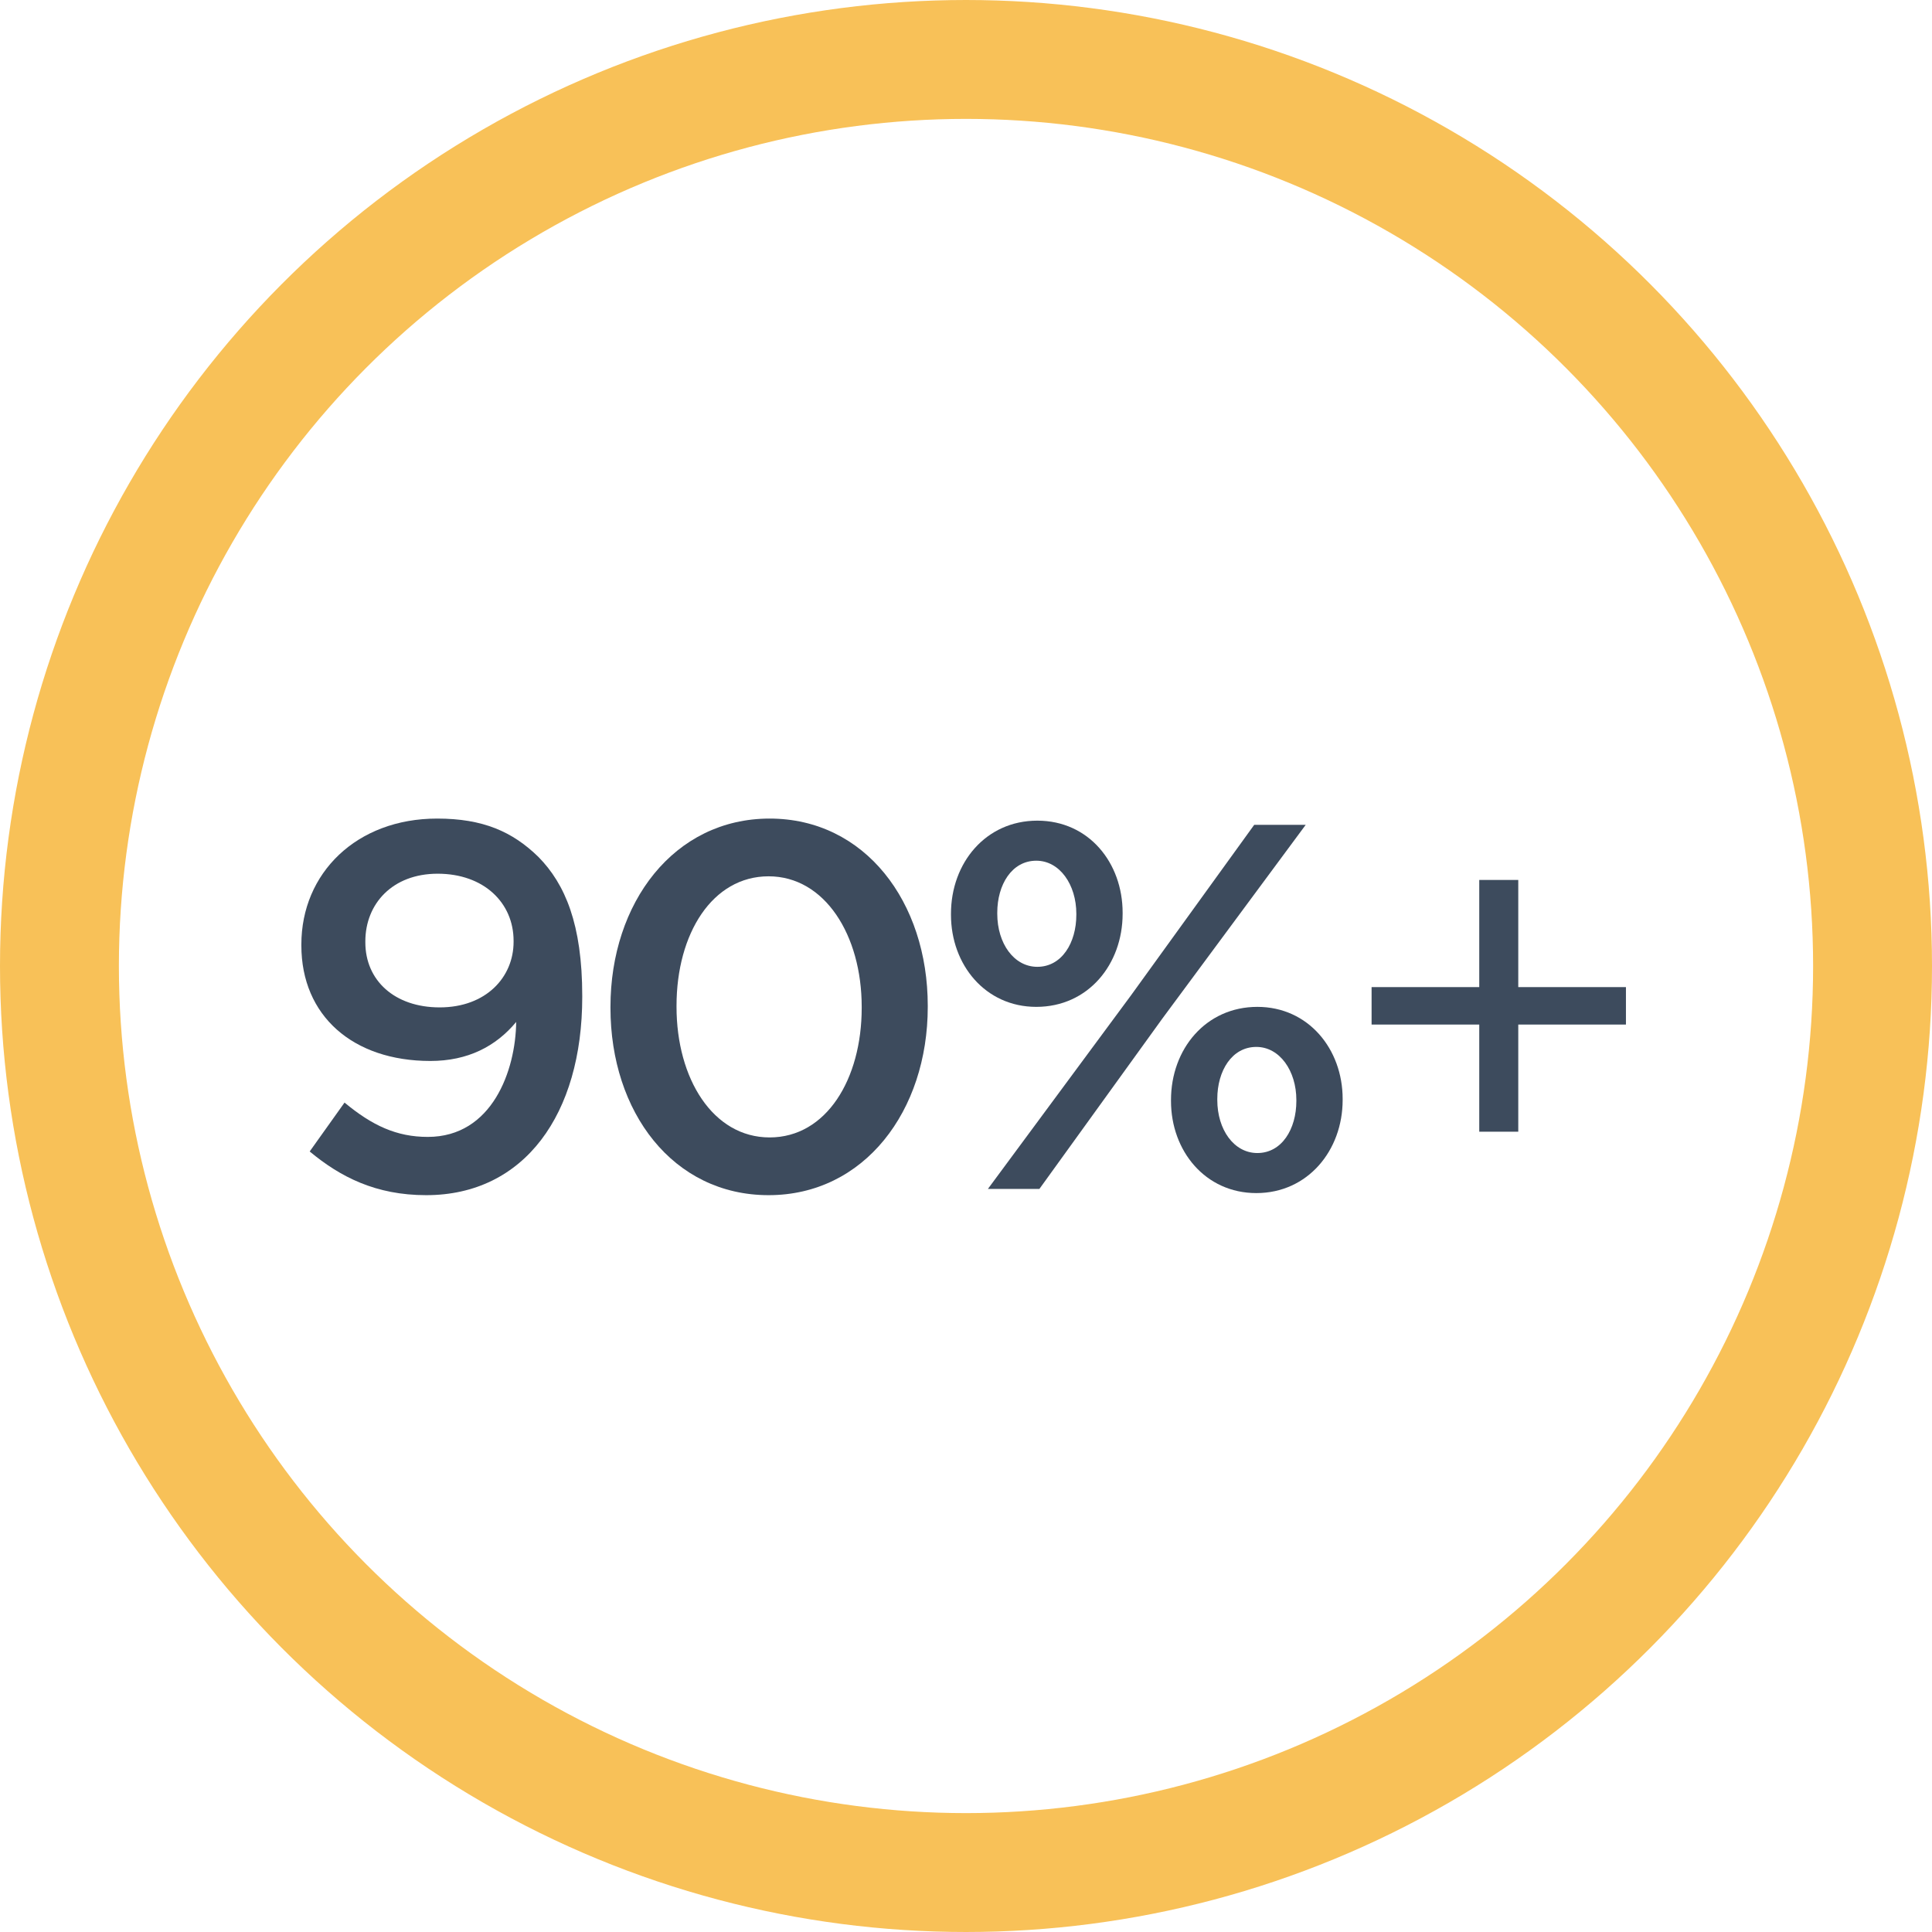
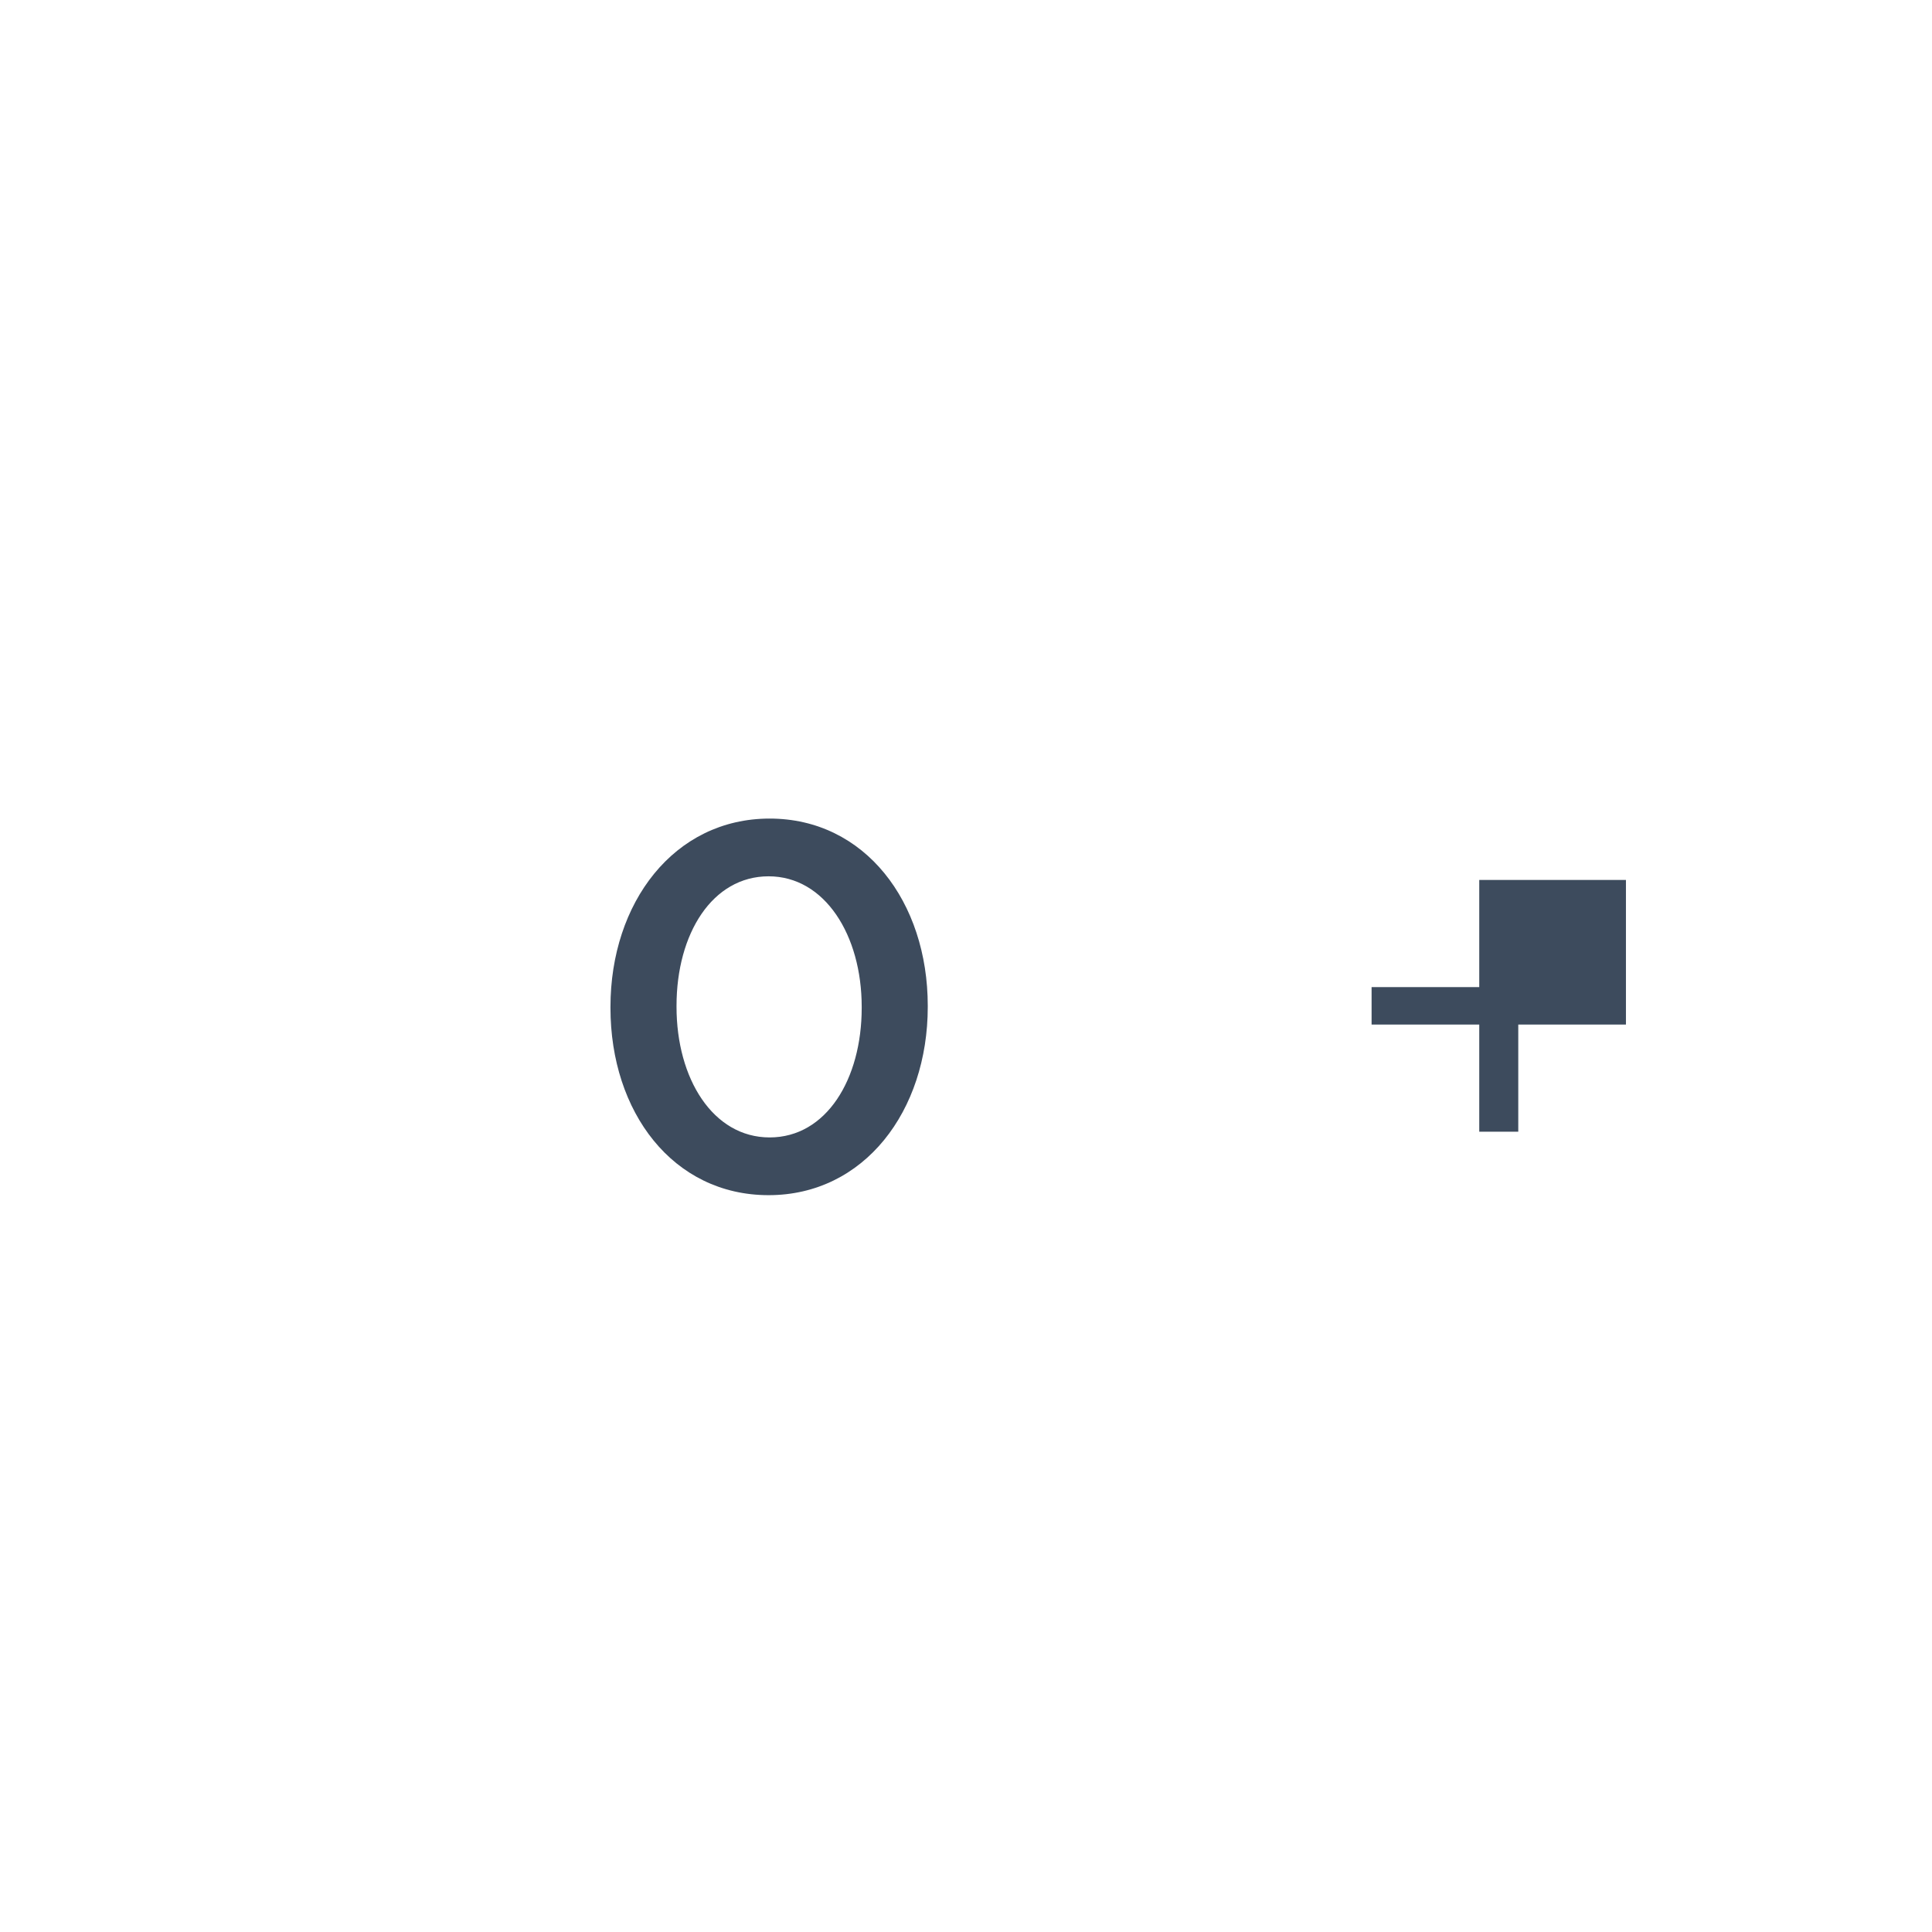
<svg xmlns="http://www.w3.org/2000/svg" width="130" height="130" viewBox="0 0 130 130" fill="none">
-   <circle cx="65" cy="65" r="61" stroke="#F8C158" stroke-width="8" />
-   <path d="M99.536 76.15V68.94H92.291V66.42H99.536V59.21H102.161V66.42H109.406V68.94H102.161V76.15H99.536Z" fill="#3D4B5D" />
-   <path d="M69.729 67.75C66.299 67.75 63.989 64.915 63.989 61.555V61.485C63.989 58.055 66.334 55.22 69.799 55.22C73.264 55.22 75.539 58.055 75.539 61.415V61.485C75.539 64.88 73.229 67.75 69.729 67.75ZM69.729 57.915C68.084 57.915 67.104 59.525 67.104 61.415V61.485C67.104 63.48 68.224 65.055 69.799 65.055C71.444 65.055 72.424 63.445 72.424 61.555V61.485C72.424 59.525 71.304 57.915 69.729 57.915ZM76.099 66.98L84.394 55.5H87.859L78.199 68.555L69.939 80H66.474L76.099 66.98ZM84.534 80.28C81.104 80.28 78.794 77.445 78.794 74.085V74.015C78.794 70.585 81.139 67.75 84.604 67.75C88.034 67.75 90.344 70.585 90.344 73.945V74.015C90.344 77.41 87.999 80.28 84.534 80.28ZM84.604 77.585C86.249 77.585 87.229 75.975 87.229 74.085V74.015C87.229 72.055 86.109 70.445 84.534 70.445C82.889 70.445 81.909 72.055 81.909 73.945V74.015C81.909 76.01 83.029 77.585 84.604 77.585Z" fill="#3D4B5D" />
+   <path d="M99.536 76.15V68.94H92.291V66.42H99.536V59.21H102.161H109.406V68.94H102.161V76.15H99.536Z" fill="#3D4B5D" />
  <path d="M51.717 80.42C45.277 80.42 41.077 74.82 41.077 67.82V67.75C41.077 60.75 45.347 55.08 51.787 55.08C58.192 55.08 62.427 60.68 62.427 67.68V67.75C62.427 74.75 58.157 80.42 51.717 80.42ZM51.787 76.535C55.602 76.535 57.982 72.615 57.982 67.82V67.75C57.982 62.92 55.497 58.965 51.717 58.965C47.937 58.965 45.522 62.815 45.522 67.68V67.75C45.522 72.58 47.972 76.535 51.787 76.535Z" fill="#3D4B5D" />
-   <path d="M28.783 76.5C33.123 76.5 34.698 72.02 34.733 68.765C33.368 70.41 31.478 71.39 28.958 71.39C23.743 71.39 20.278 68.345 20.278 63.62V63.55C20.278 58.755 23.988 55.08 29.413 55.08C32.493 55.08 34.488 55.955 36.238 57.67C38.023 59.49 39.178 62.185 39.178 67.015V67.085C39.178 74.96 35.293 80.42 28.678 80.42C25.283 80.42 22.903 79.195 20.838 77.48L23.183 74.19C25.038 75.73 26.683 76.5 28.783 76.5ZM29.588 67.785C32.703 67.785 34.558 65.755 34.558 63.375V63.305C34.558 60.75 32.563 58.79 29.448 58.79C26.403 58.79 24.583 60.82 24.583 63.34V63.41C24.583 65.965 26.543 67.785 29.588 67.785Z" fill="#3D4B5D" />
</svg>